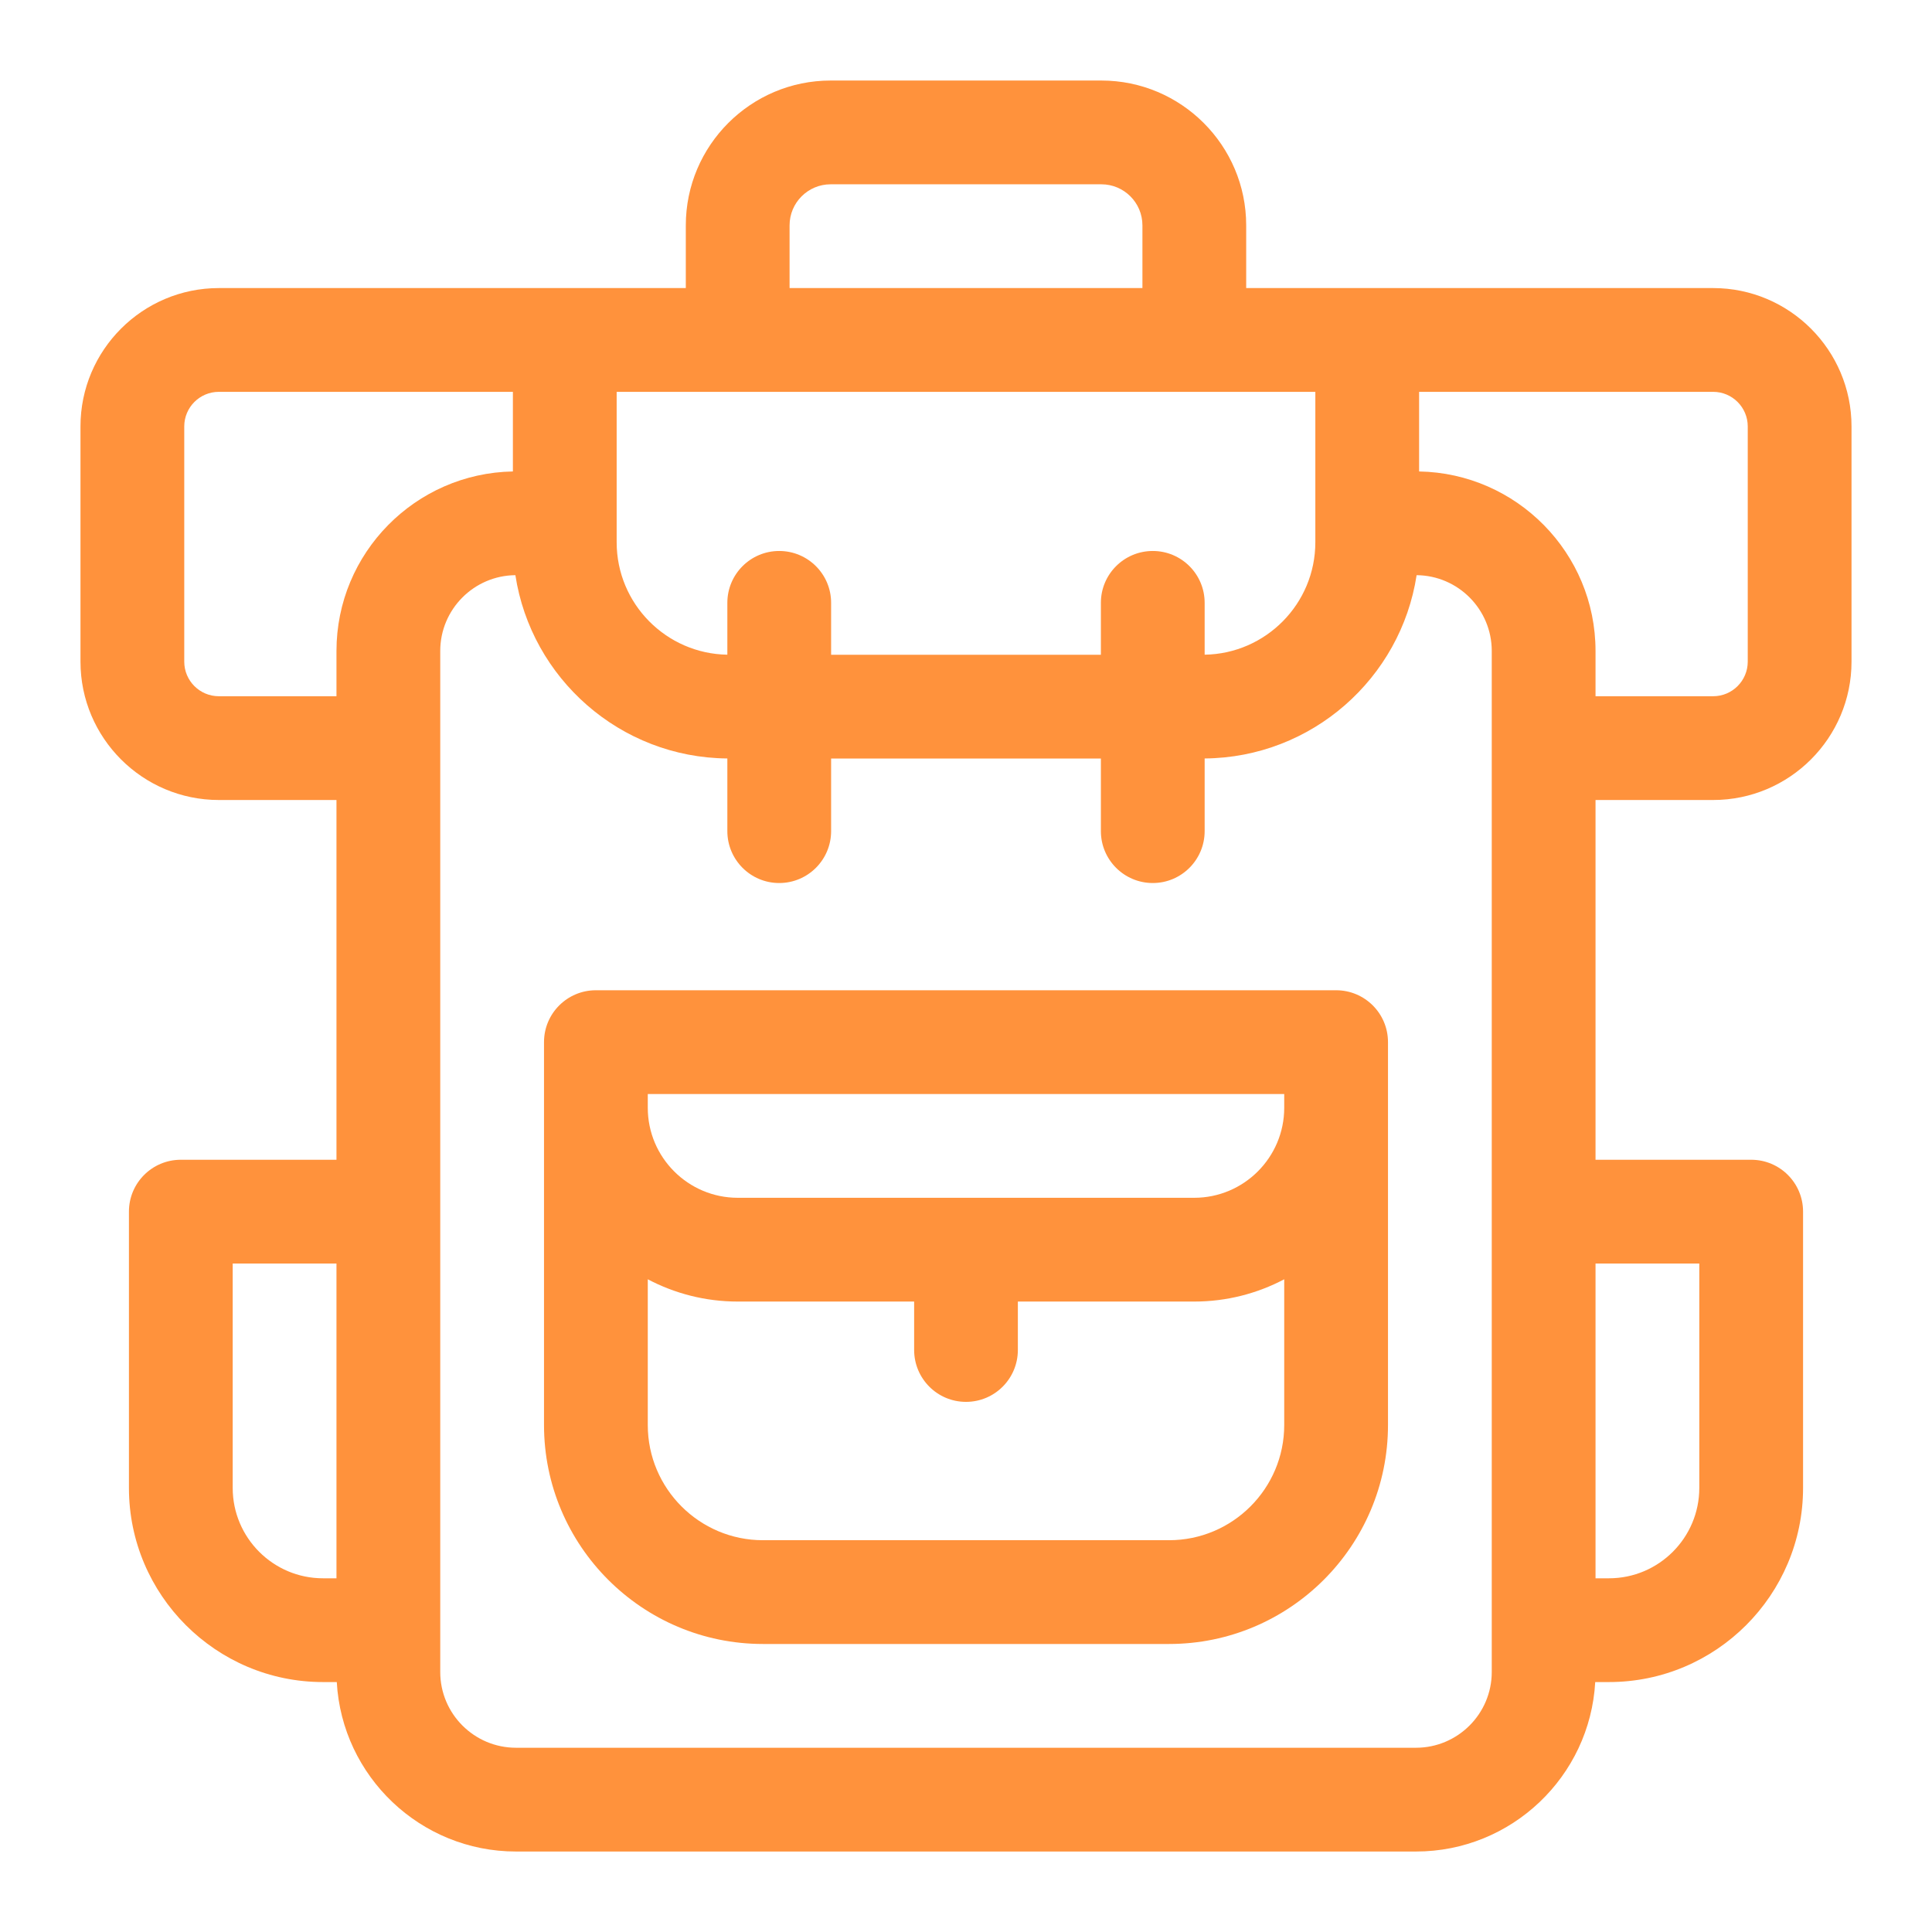
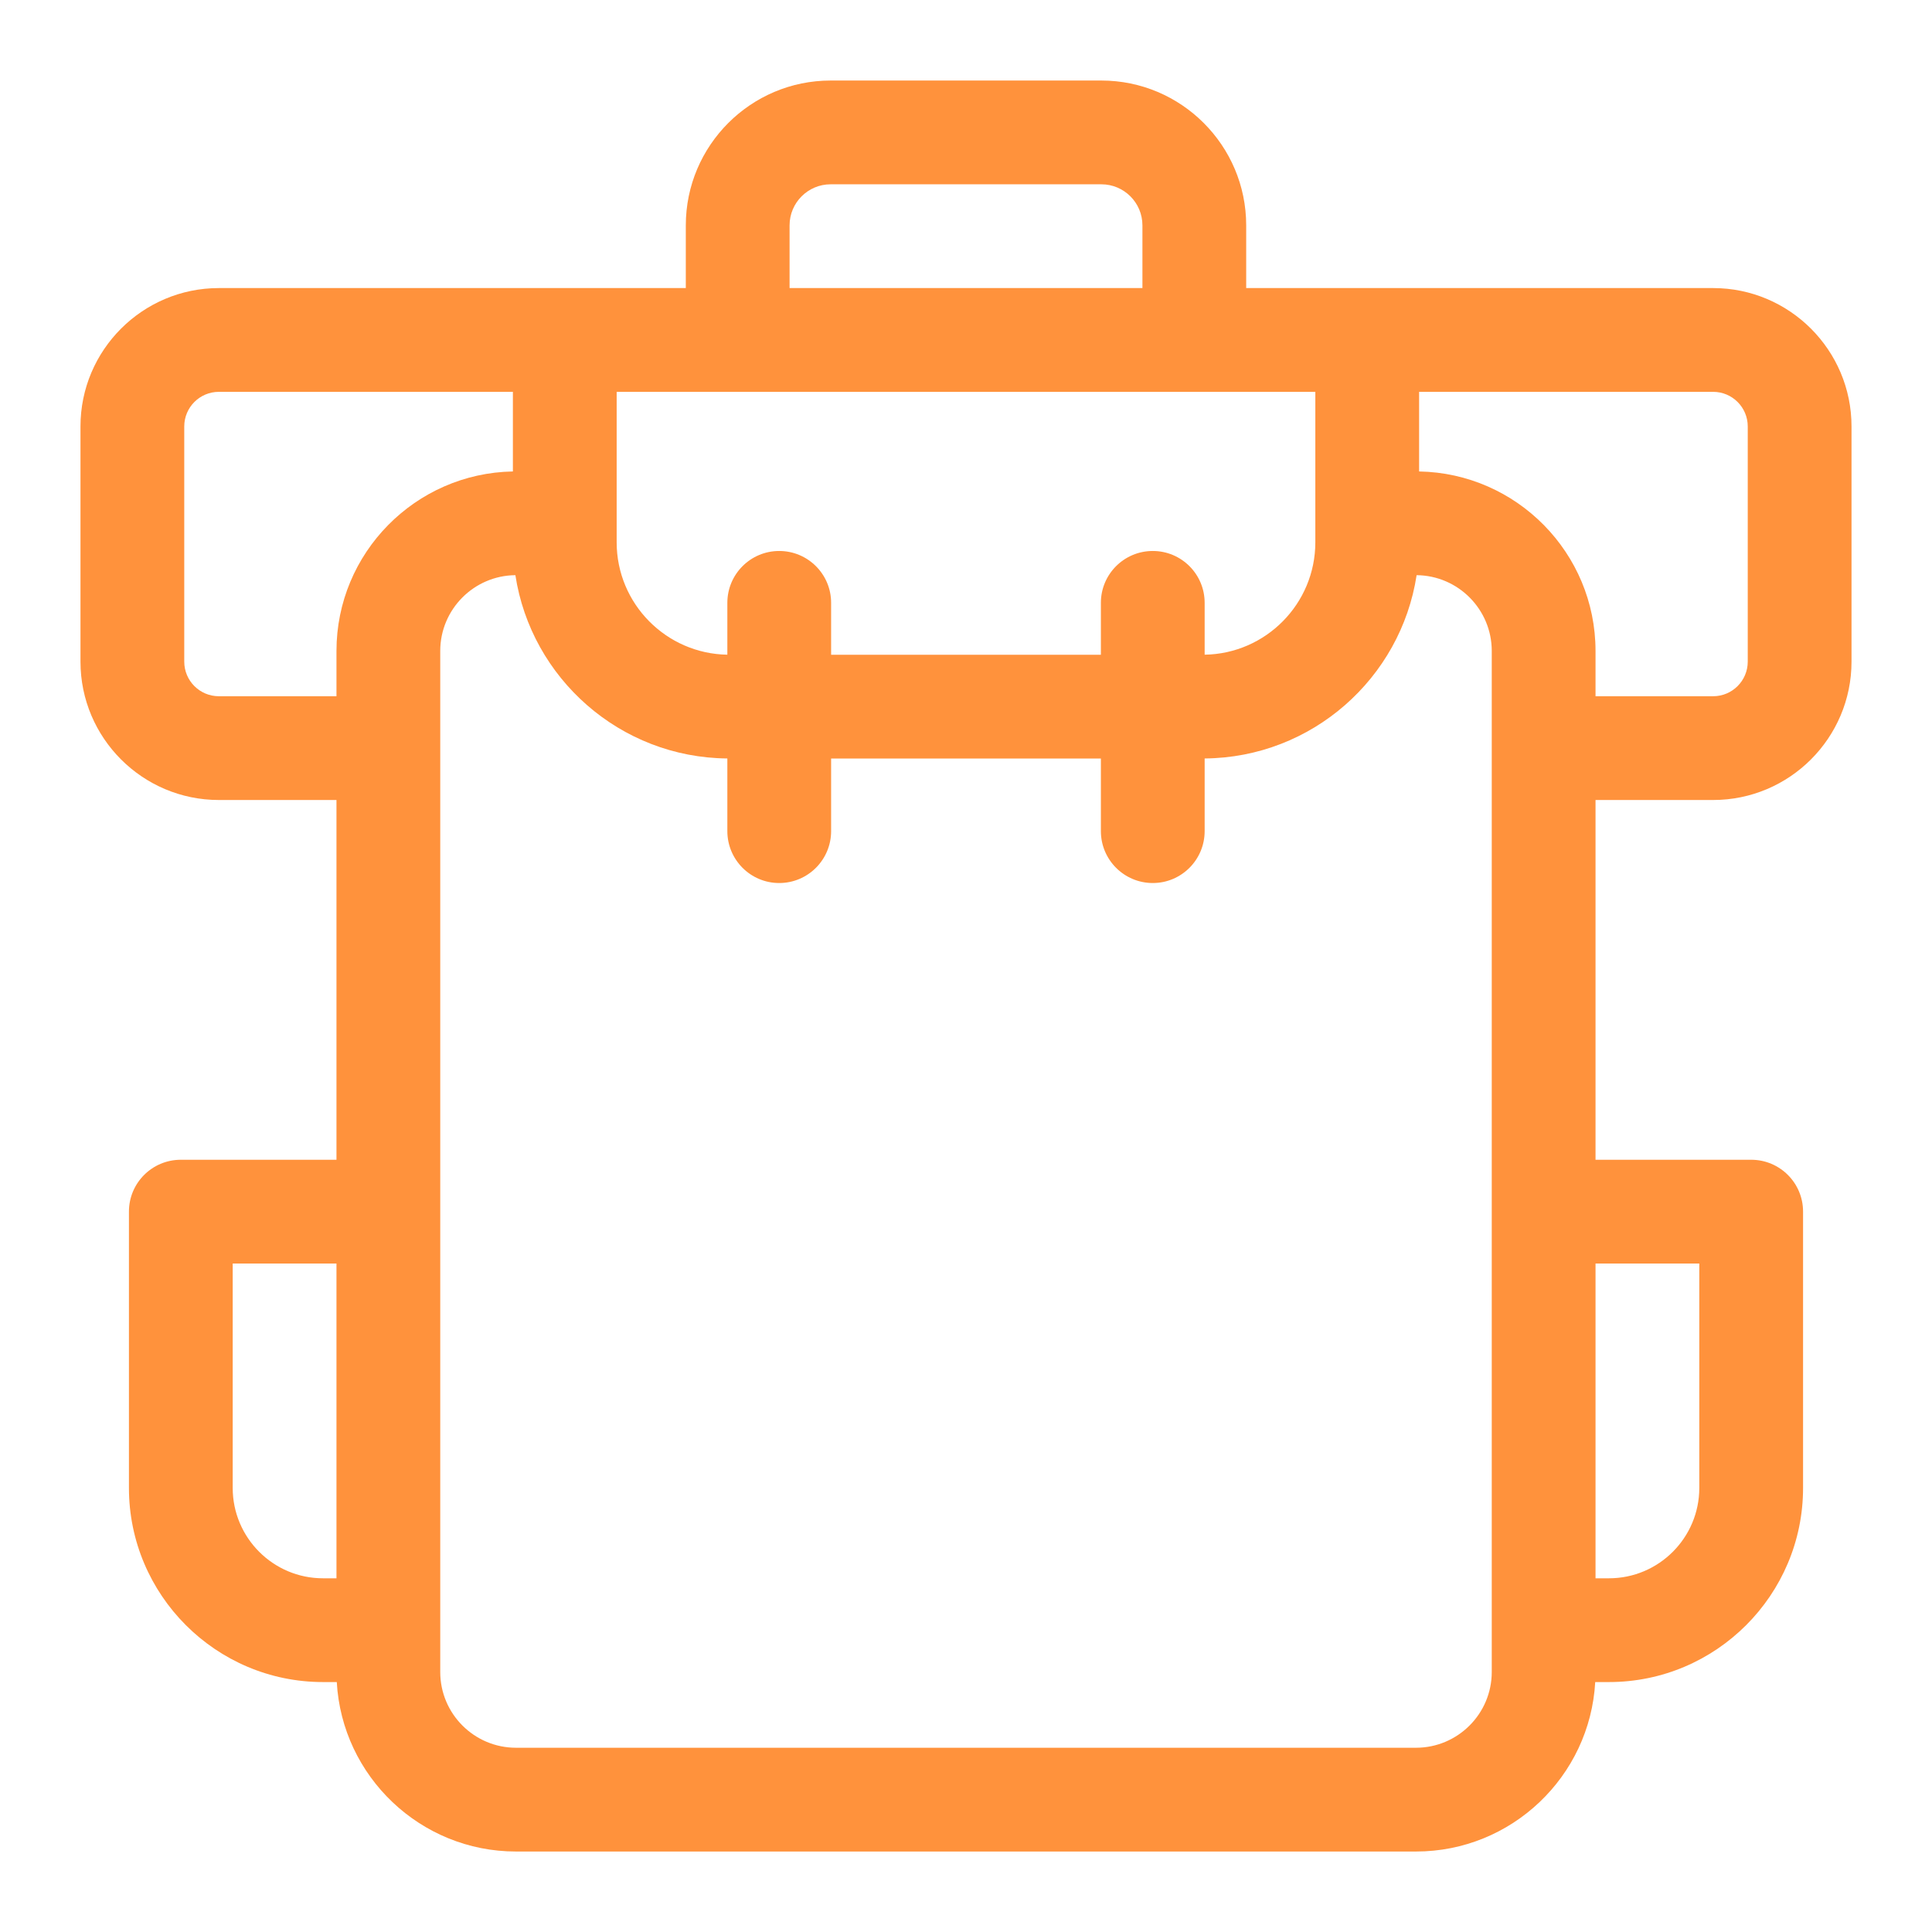
<svg xmlns="http://www.w3.org/2000/svg" width="38" height="38" viewBox="0 0 38 38" fill="none">
  <g clip-path="url(#clip0_497_12395)">
    <path d="M33.696 5.666H24.511V4.432C24.511 2.862 23.233 1.584 21.663 1.584H16.337C14.767 1.584 13.489 2.862 13.489 4.432V5.666H4.304C2.804 5.666 1.583 6.886 1.583 8.387V13.014C1.583 14.515 2.804 15.735 4.304 15.735H6.618V22.811H3.556C2.993 22.811 2.536 23.267 2.536 23.831V29.266C2.536 31.371 4.248 33.084 6.353 33.084H6.624C6.727 34.939 8.269 36.417 10.149 36.417H27.851C29.732 36.417 31.273 34.939 31.376 33.084H31.647C33.752 33.084 35.464 31.371 35.464 29.266V23.831C35.464 23.267 35.007 22.811 34.444 22.811H31.382V15.735H33.696C35.196 15.735 36.417 14.515 36.417 13.014V8.387C36.417 6.886 35.196 5.666 33.696 5.666ZM15.53 4.432C15.53 3.987 15.892 3.625 16.337 3.625H21.663C22.108 3.625 22.47 3.987 22.47 4.432V5.666H15.53V4.432ZM25.871 7.707V10.666C25.871 11.874 24.898 12.858 23.694 12.877V11.857C23.694 11.293 23.237 10.837 22.674 10.837C22.11 10.837 21.653 11.293 21.653 11.857V12.878H16.347V11.857C16.347 11.293 15.89 10.837 15.326 10.837C14.763 10.837 14.306 11.293 14.306 11.857V12.877C13.102 12.858 12.129 11.874 12.129 10.666V7.707H25.871ZM4.304 13.694C3.929 13.694 3.624 13.389 3.624 13.014V8.387C3.624 8.012 3.929 7.707 4.304 7.707H10.088V9.273C8.169 9.307 6.618 10.877 6.618 12.803V13.694H4.304ZM4.577 29.266V24.852H6.618V31.043H6.353C5.374 31.043 4.577 30.246 4.577 29.266ZM29.341 32.886C29.341 33.708 28.672 34.376 27.851 34.376H10.149C9.327 34.376 8.659 33.708 8.659 32.886V12.803C8.659 11.986 9.321 11.32 10.137 11.313C10.448 13.341 12.196 14.901 14.306 14.918V16.347C14.306 16.911 14.763 17.368 15.326 17.368C15.89 17.368 16.347 16.911 16.347 16.347V14.919H21.653V16.347C21.653 16.911 22.11 17.368 22.674 17.368C23.237 17.368 23.694 16.911 23.694 16.347V14.918C25.804 14.901 27.552 13.341 27.863 11.313C28.679 11.32 29.341 11.986 29.341 12.803V32.886ZM33.423 24.852V29.266C33.423 30.246 32.626 31.043 31.647 31.043H31.382V24.852H33.423ZM34.376 13.014C34.376 13.389 34.071 13.694 33.696 13.694H31.382V12.803C31.382 10.877 29.831 9.307 27.912 9.273V7.707H33.696C34.071 7.707 34.376 8.012 34.376 8.387V13.014Z" fill="#FF923C" />
-     <path d="M26.28 19.477H11.72C11.157 19.477 10.7 19.933 10.7 20.497V28.029C10.7 30.403 12.631 32.335 15.006 32.335H22.994C25.369 32.335 27.3 30.403 27.3 28.029V20.497C27.3 19.933 26.843 19.477 26.28 19.477ZM12.741 21.518H25.259V21.789C25.259 22.765 24.465 23.559 23.489 23.559H14.511C13.535 23.559 12.741 22.765 12.741 21.789V21.518ZM22.994 30.294H15.006C13.757 30.294 12.741 29.278 12.741 28.029V25.162C13.27 25.441 13.872 25.6 14.511 25.6H17.98V26.552C17.98 27.116 18.436 27.573 19 27.573C19.564 27.573 20.02 27.116 20.02 26.552V25.6H23.489C24.128 25.6 24.73 25.441 25.259 25.162V28.029C25.259 29.278 24.243 30.294 22.994 30.294Z" fill="#FF923C" />
  </g>
  <defs>
    <clipPath id="clip0_497_12395">
      <rect width="34.833" height="34.833" fill="white" transform="translate(1.583 1.584)" />
    </clipPath>
  </defs>
</svg>